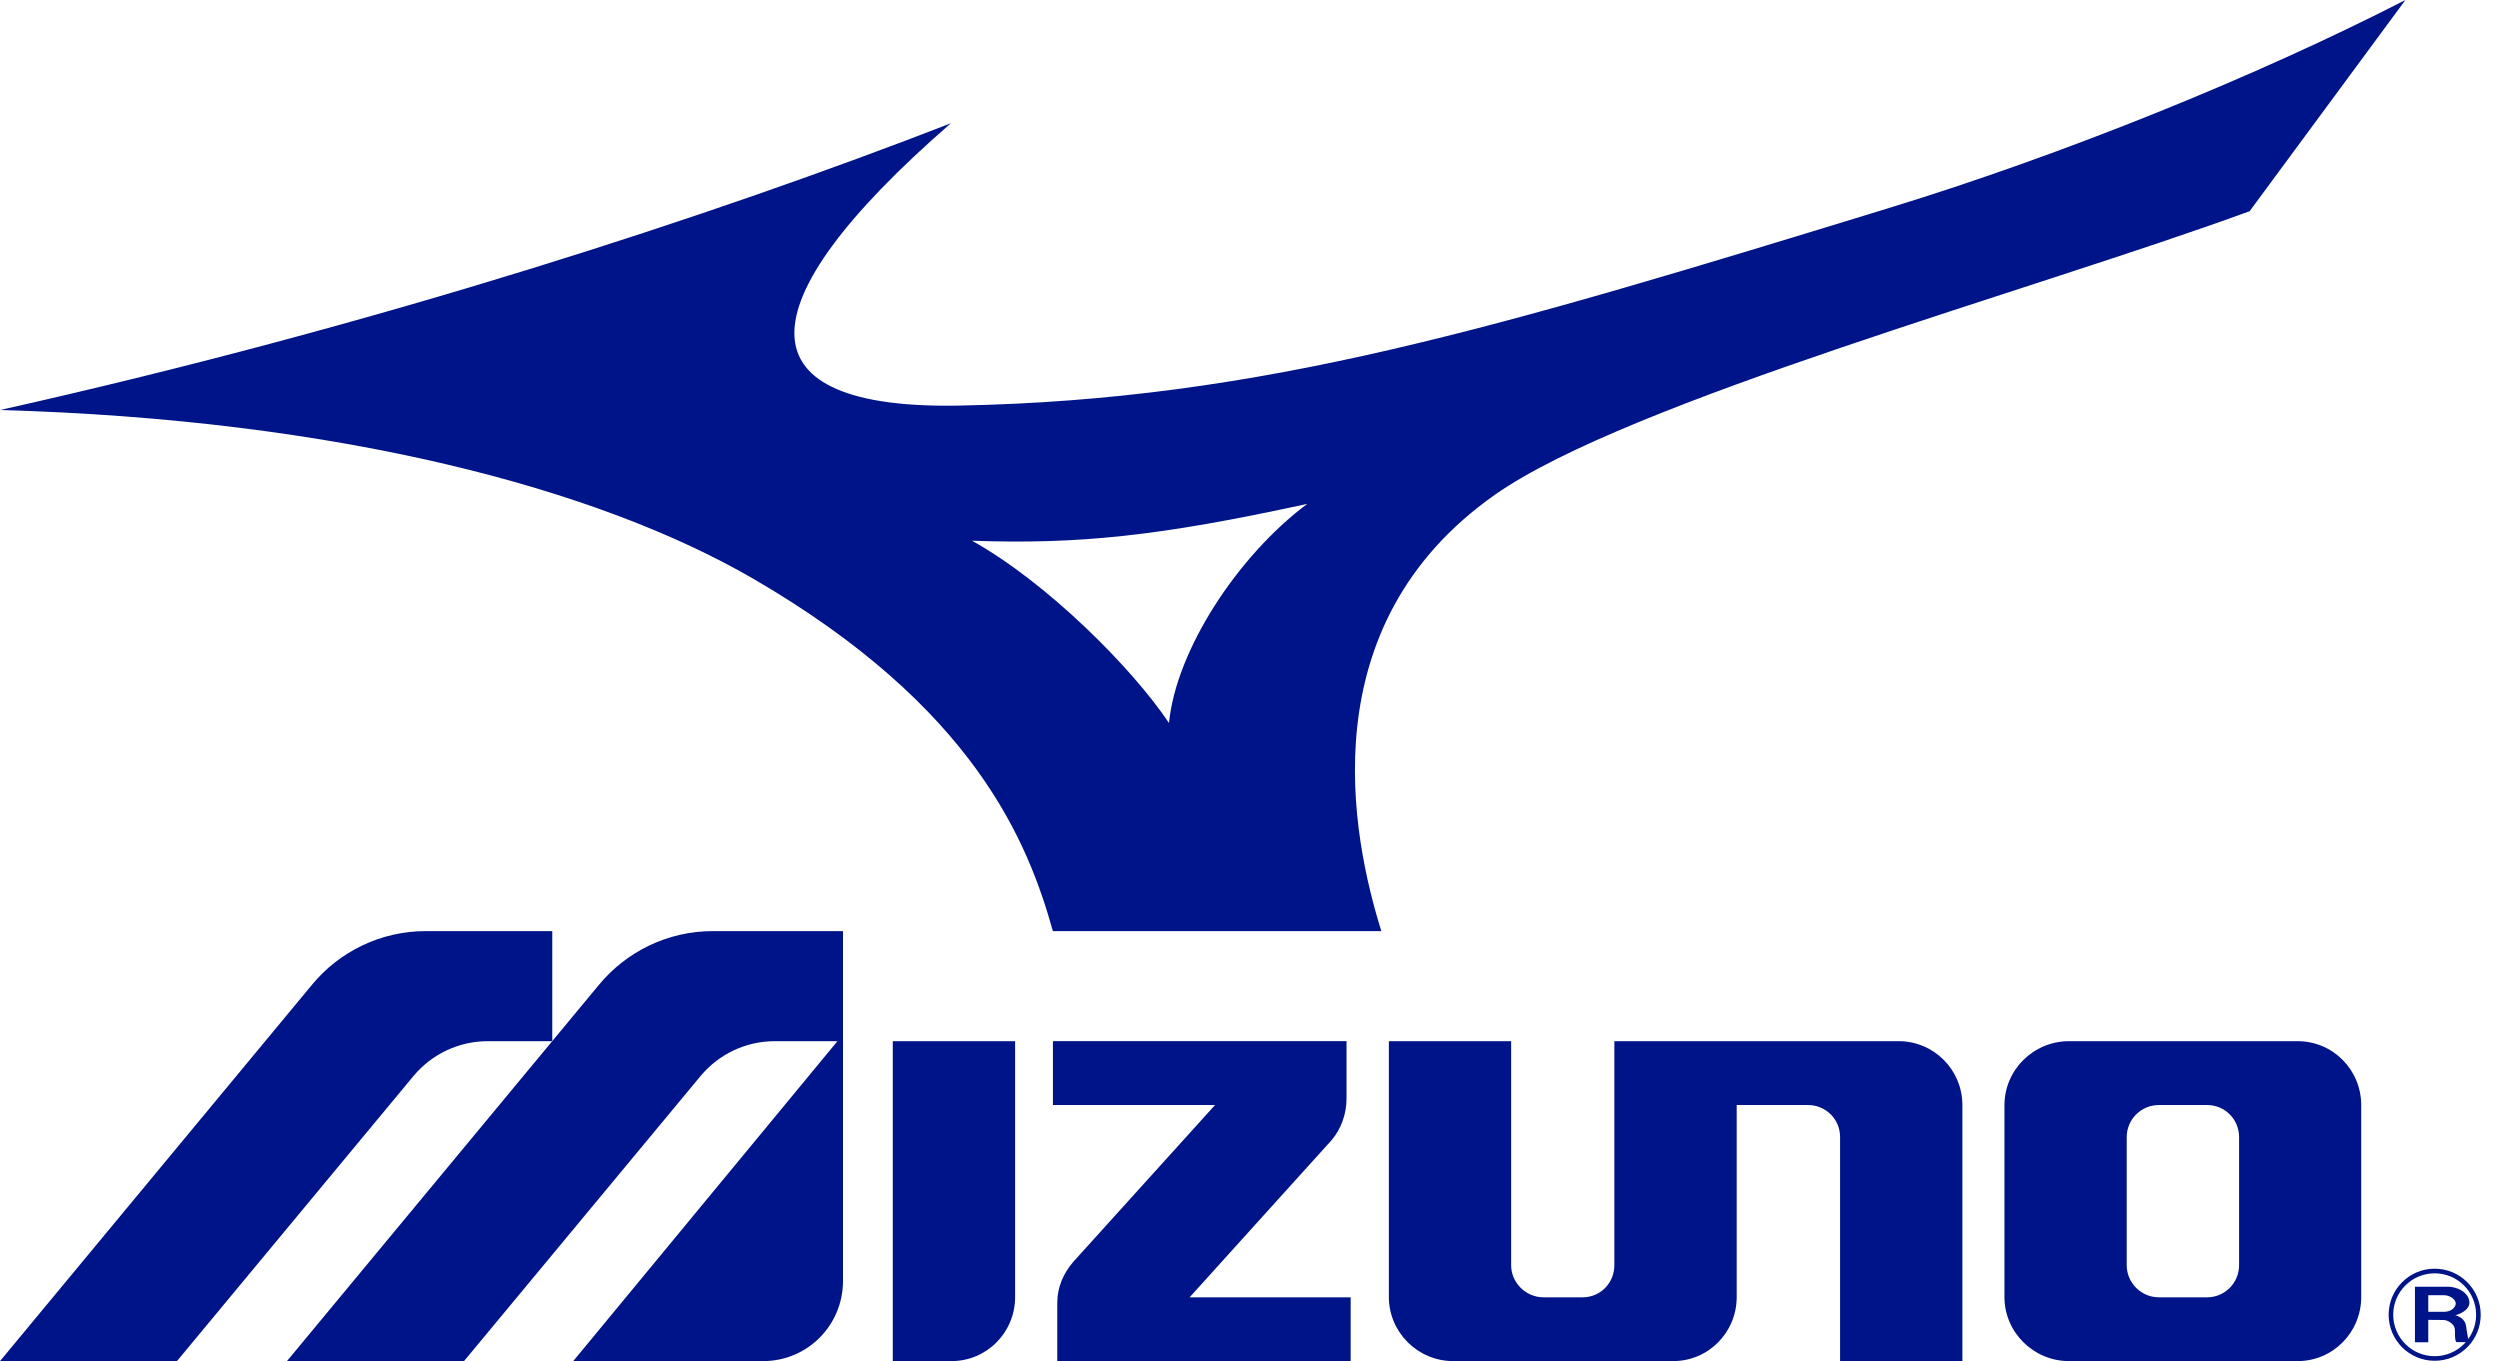
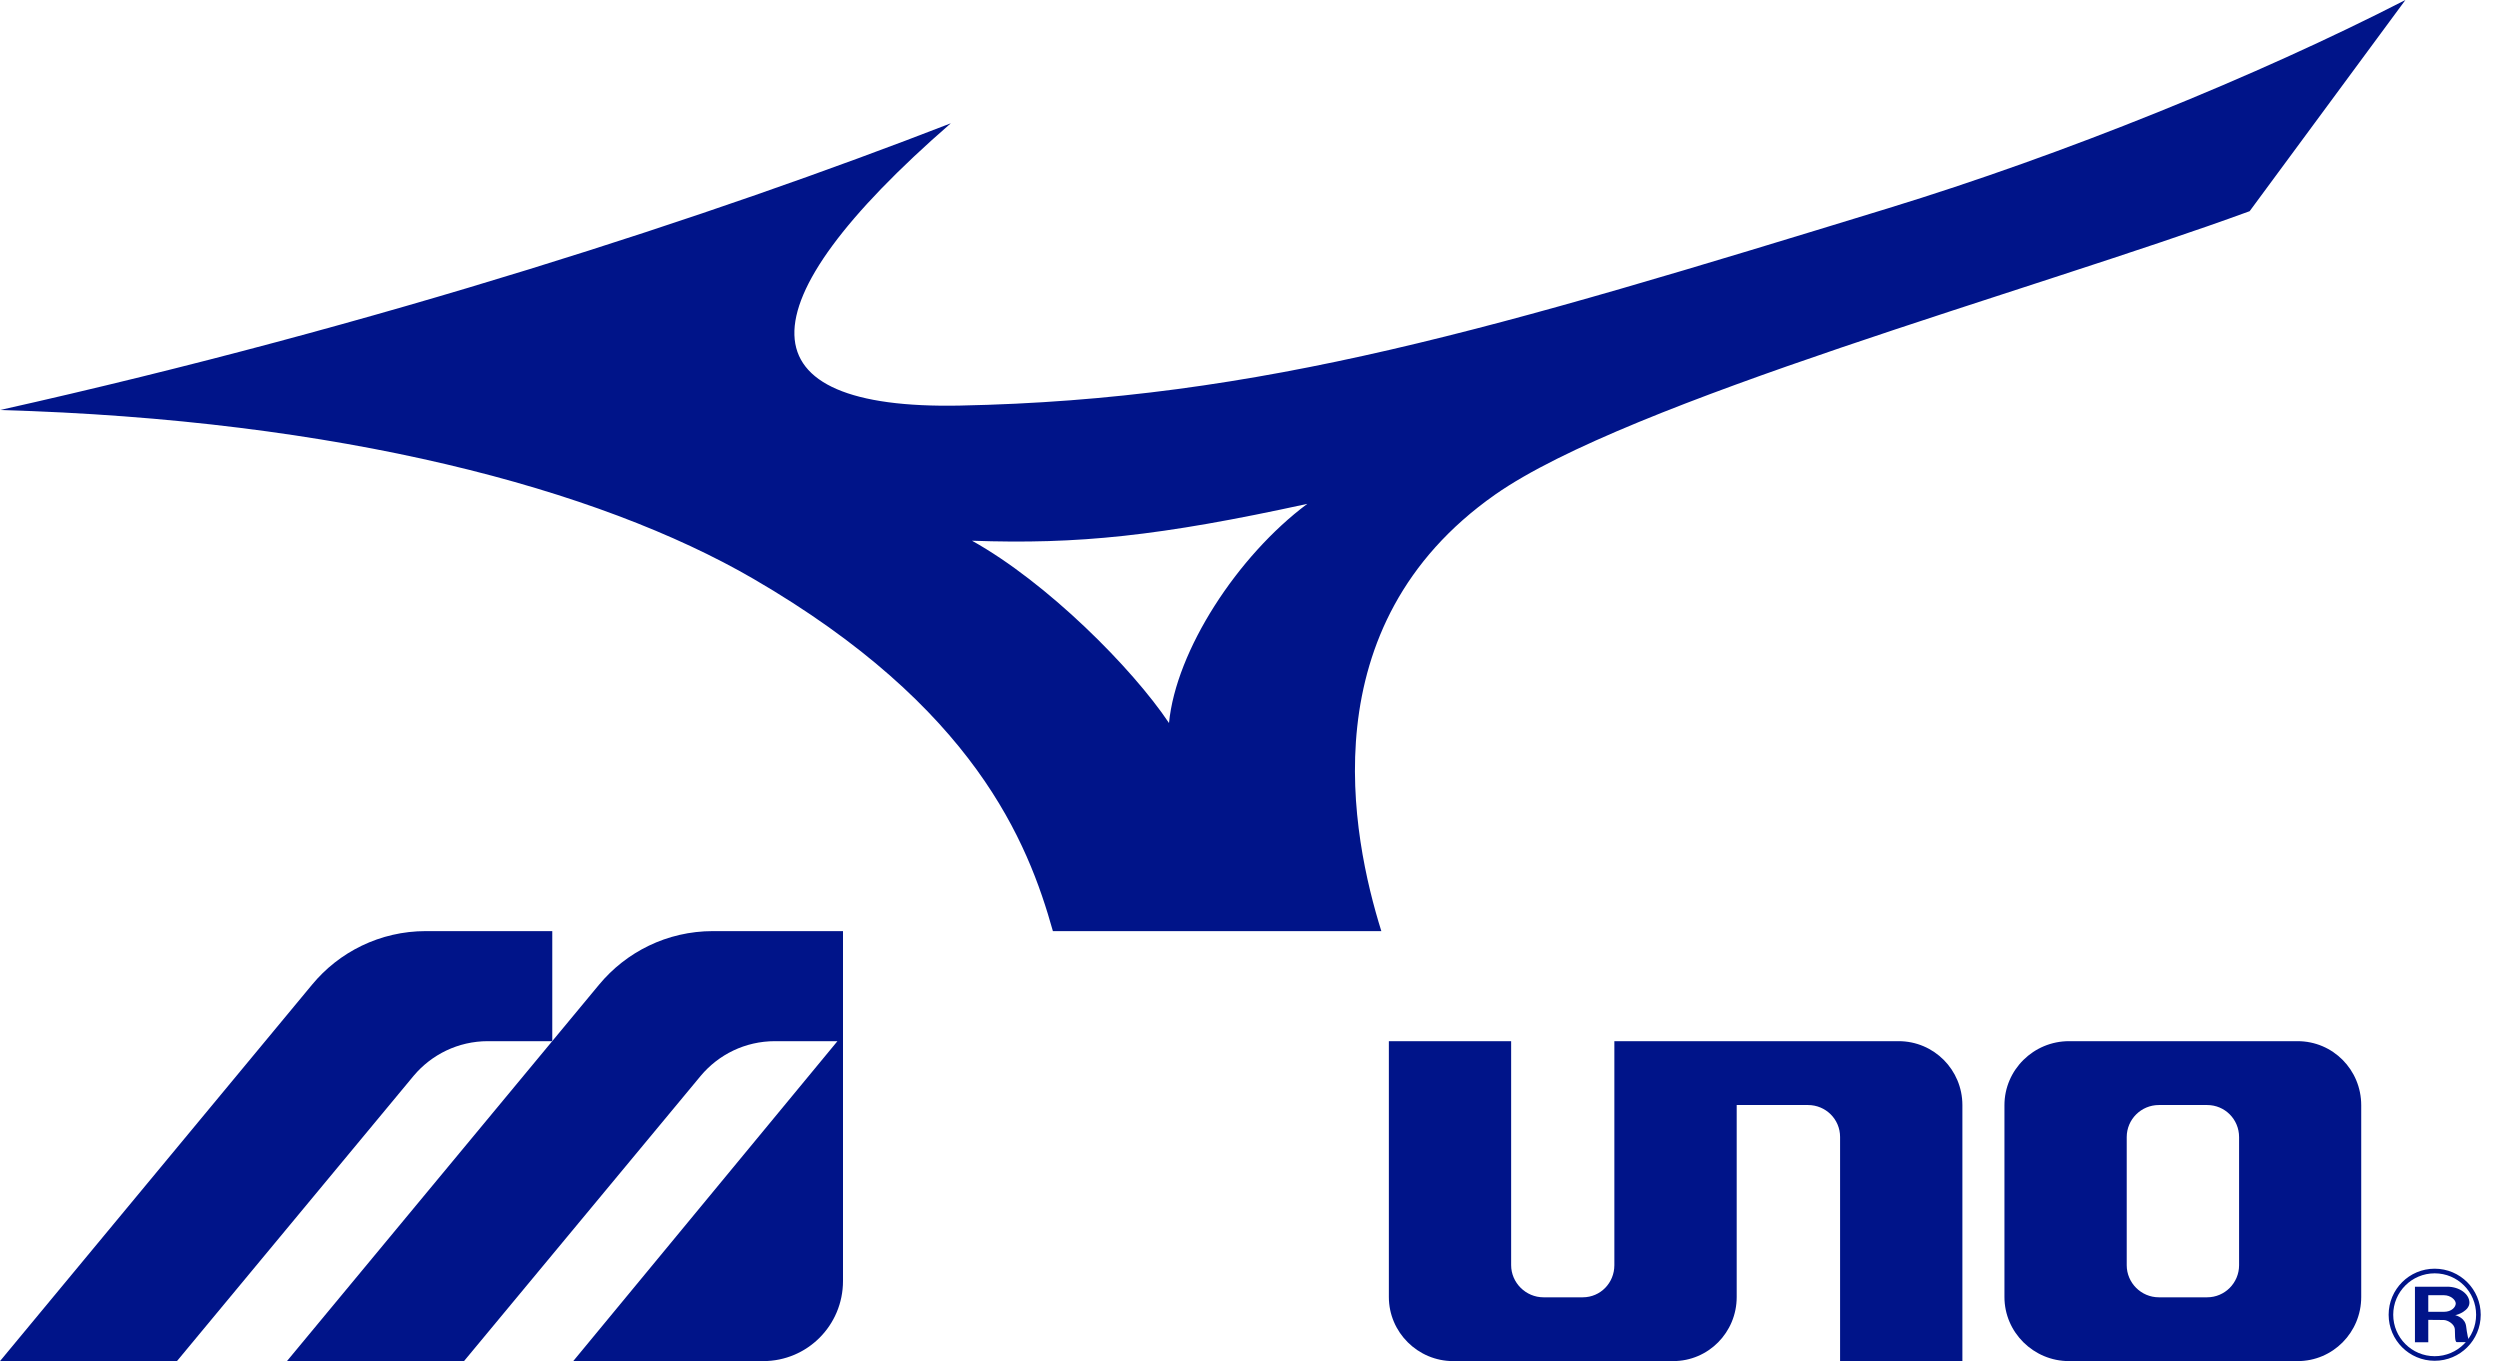
<svg xmlns="http://www.w3.org/2000/svg" width="90" height="49" viewBox="0 0 90 49" fill="none">
  <path d="M86.938 48.322H87.418V47.515L87.969 47.52C88.113 47.52 88.354 47.659 88.374 47.843C88.387 47.973 88.36 48.316 88.446 48.316H88.939C88.854 48.294 88.811 47.979 88.781 47.75C88.744 47.448 88.456 47.367 88.387 47.344C88.479 47.339 88.899 47.183 88.899 46.896C88.899 46.589 88.549 46.321 88.097 46.321V46.323H86.938V48.322ZM87.418 46.628H87.984C88.22 46.628 88.407 46.796 88.407 46.925C88.407 47.053 88.259 47.225 87.984 47.225L87.418 47.224V46.628Z" fill="#001489" />
  <path d="M85.991 47.331C85.991 48.246 86.733 48.988 87.648 48.988C88.564 48.988 89.306 48.246 89.306 47.331C89.306 46.416 88.564 45.673 87.648 45.673C86.733 45.673 85.991 46.416 85.991 47.331ZM89.14 47.331C89.14 48.154 88.474 48.823 87.648 48.823C86.825 48.823 86.156 48.154 86.156 47.331C86.156 46.506 86.825 45.84 87.648 45.84C88.474 45.84 89.14 46.506 89.14 47.331Z" fill="#001489" />
-   <path d="M47.938 41.045C48.277 40.647 48.475 40.109 48.475 39.548V37.481H37.905V39.781H43.741L38.627 45.438C38.29 45.839 38.062 46.328 38.062 46.898V49H48.624V46.703H42.826L47.938 41.045Z" fill="#001489" />
  <path d="M74.486 37.482C73.209 37.482 72.16 38.513 72.16 39.788V46.693C72.16 47.965 73.209 49 74.486 49H82.712C83.986 49 85.004 47.965 85.004 46.693V39.788C85.004 38.513 83.986 37.482 82.712 37.482H74.486ZM79.458 39.781C80.097 39.781 80.607 40.297 80.607 40.935V45.548C80.607 46.183 80.094 46.703 79.457 46.703H77.719C77.082 46.703 76.562 46.183 76.562 45.548V40.935C76.562 40.297 77.082 39.781 77.719 39.781H79.458Z" fill="#001489" />
-   <path d="M32.14 37.482H36.544V46.696C36.544 47.968 35.524 49 34.251 49H32.14V37.482Z" fill="#001489" />
  <path d="M52.317 49C51.044 49 49.999 47.965 49.999 46.693V37.482H54.401V45.543C54.401 46.181 54.931 46.703 55.565 46.703H56.979C57.618 46.703 58.117 46.183 58.117 45.547V37.482H68.349C69.621 37.482 70.646 38.512 70.646 39.786V49H66.243V40.93C66.243 40.292 65.726 39.781 65.088 39.781H62.521V46.693C62.521 47.965 61.505 49 60.229 49H52.317Z" fill="#001489" />
  <path d="M25.666 33.52C24.015 33.52 22.54 34.272 21.564 35.451L10.33 49H16.704L25.227 38.729C25.866 37.967 26.822 37.482 27.9 37.482H30.148L20.636 49H27.473C29.068 49 30.348 47.708 30.348 46.115L30.348 33.52H25.666Z" fill="#001489" />
  <path d="M11.232 35.451L0 49H6.37L14.892 38.728C15.532 37.967 16.492 37.482 17.563 37.482H19.882L19.882 33.52H15.331C13.682 33.52 12.204 34.272 11.232 35.451Z" fill="#001489" />
  <path d="M49.728 33.52C48.67 30.125 47.109 22.52 53.824 17.806C58.623 14.44 73.185 10.462 80.987 7.603L86.595 -0C81.246 2.746 74.304 5.558 67.973 7.498C53.862 11.822 45.421 14.387 34.548 14.601C26.722 14.755 26.615 11.062 34.23 4.438C25.68 7.757 13.723 11.689 0 14.761C12.242 15.105 21.537 17.594 27.123 20.838C35.078 25.459 37.006 30.311 37.904 33.52H49.728ZM34.992 19.466C38.808 19.602 41.737 19.302 47.062 18.139C44.55 20.012 42.334 23.422 42.084 26.029C40.761 24.049 37.697 20.974 34.992 19.466Z" fill="#001489" />
</svg>